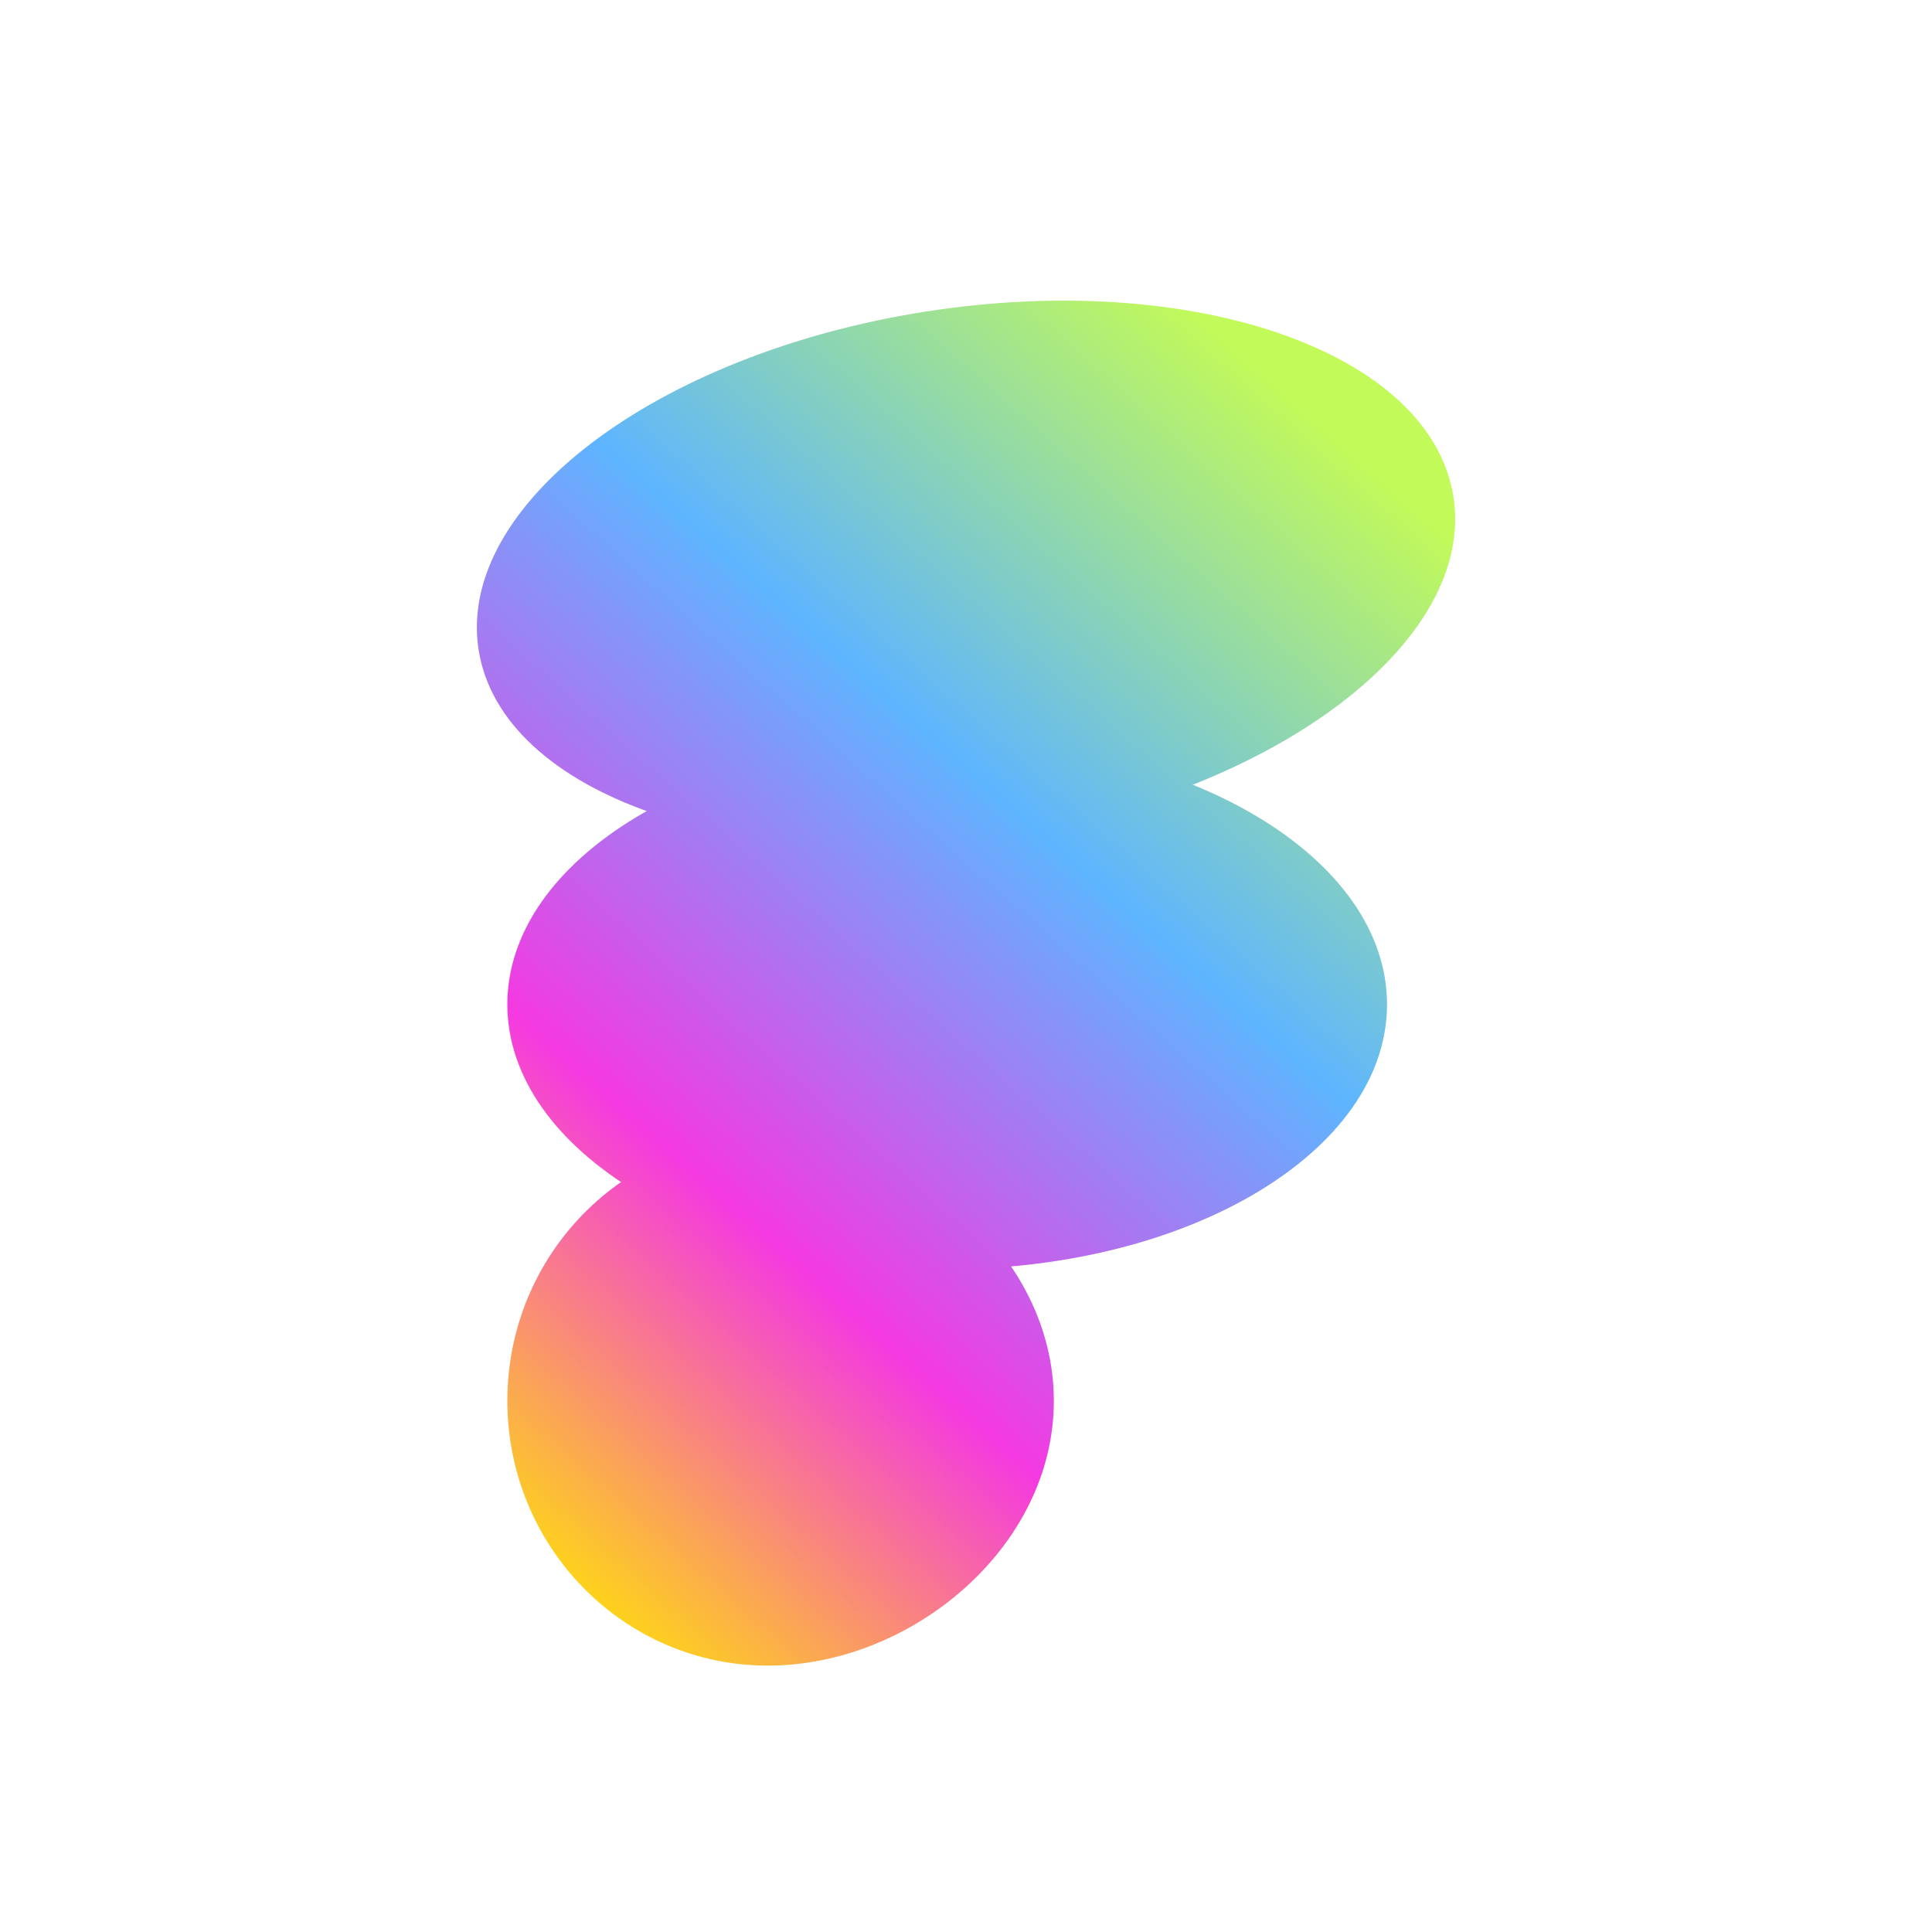
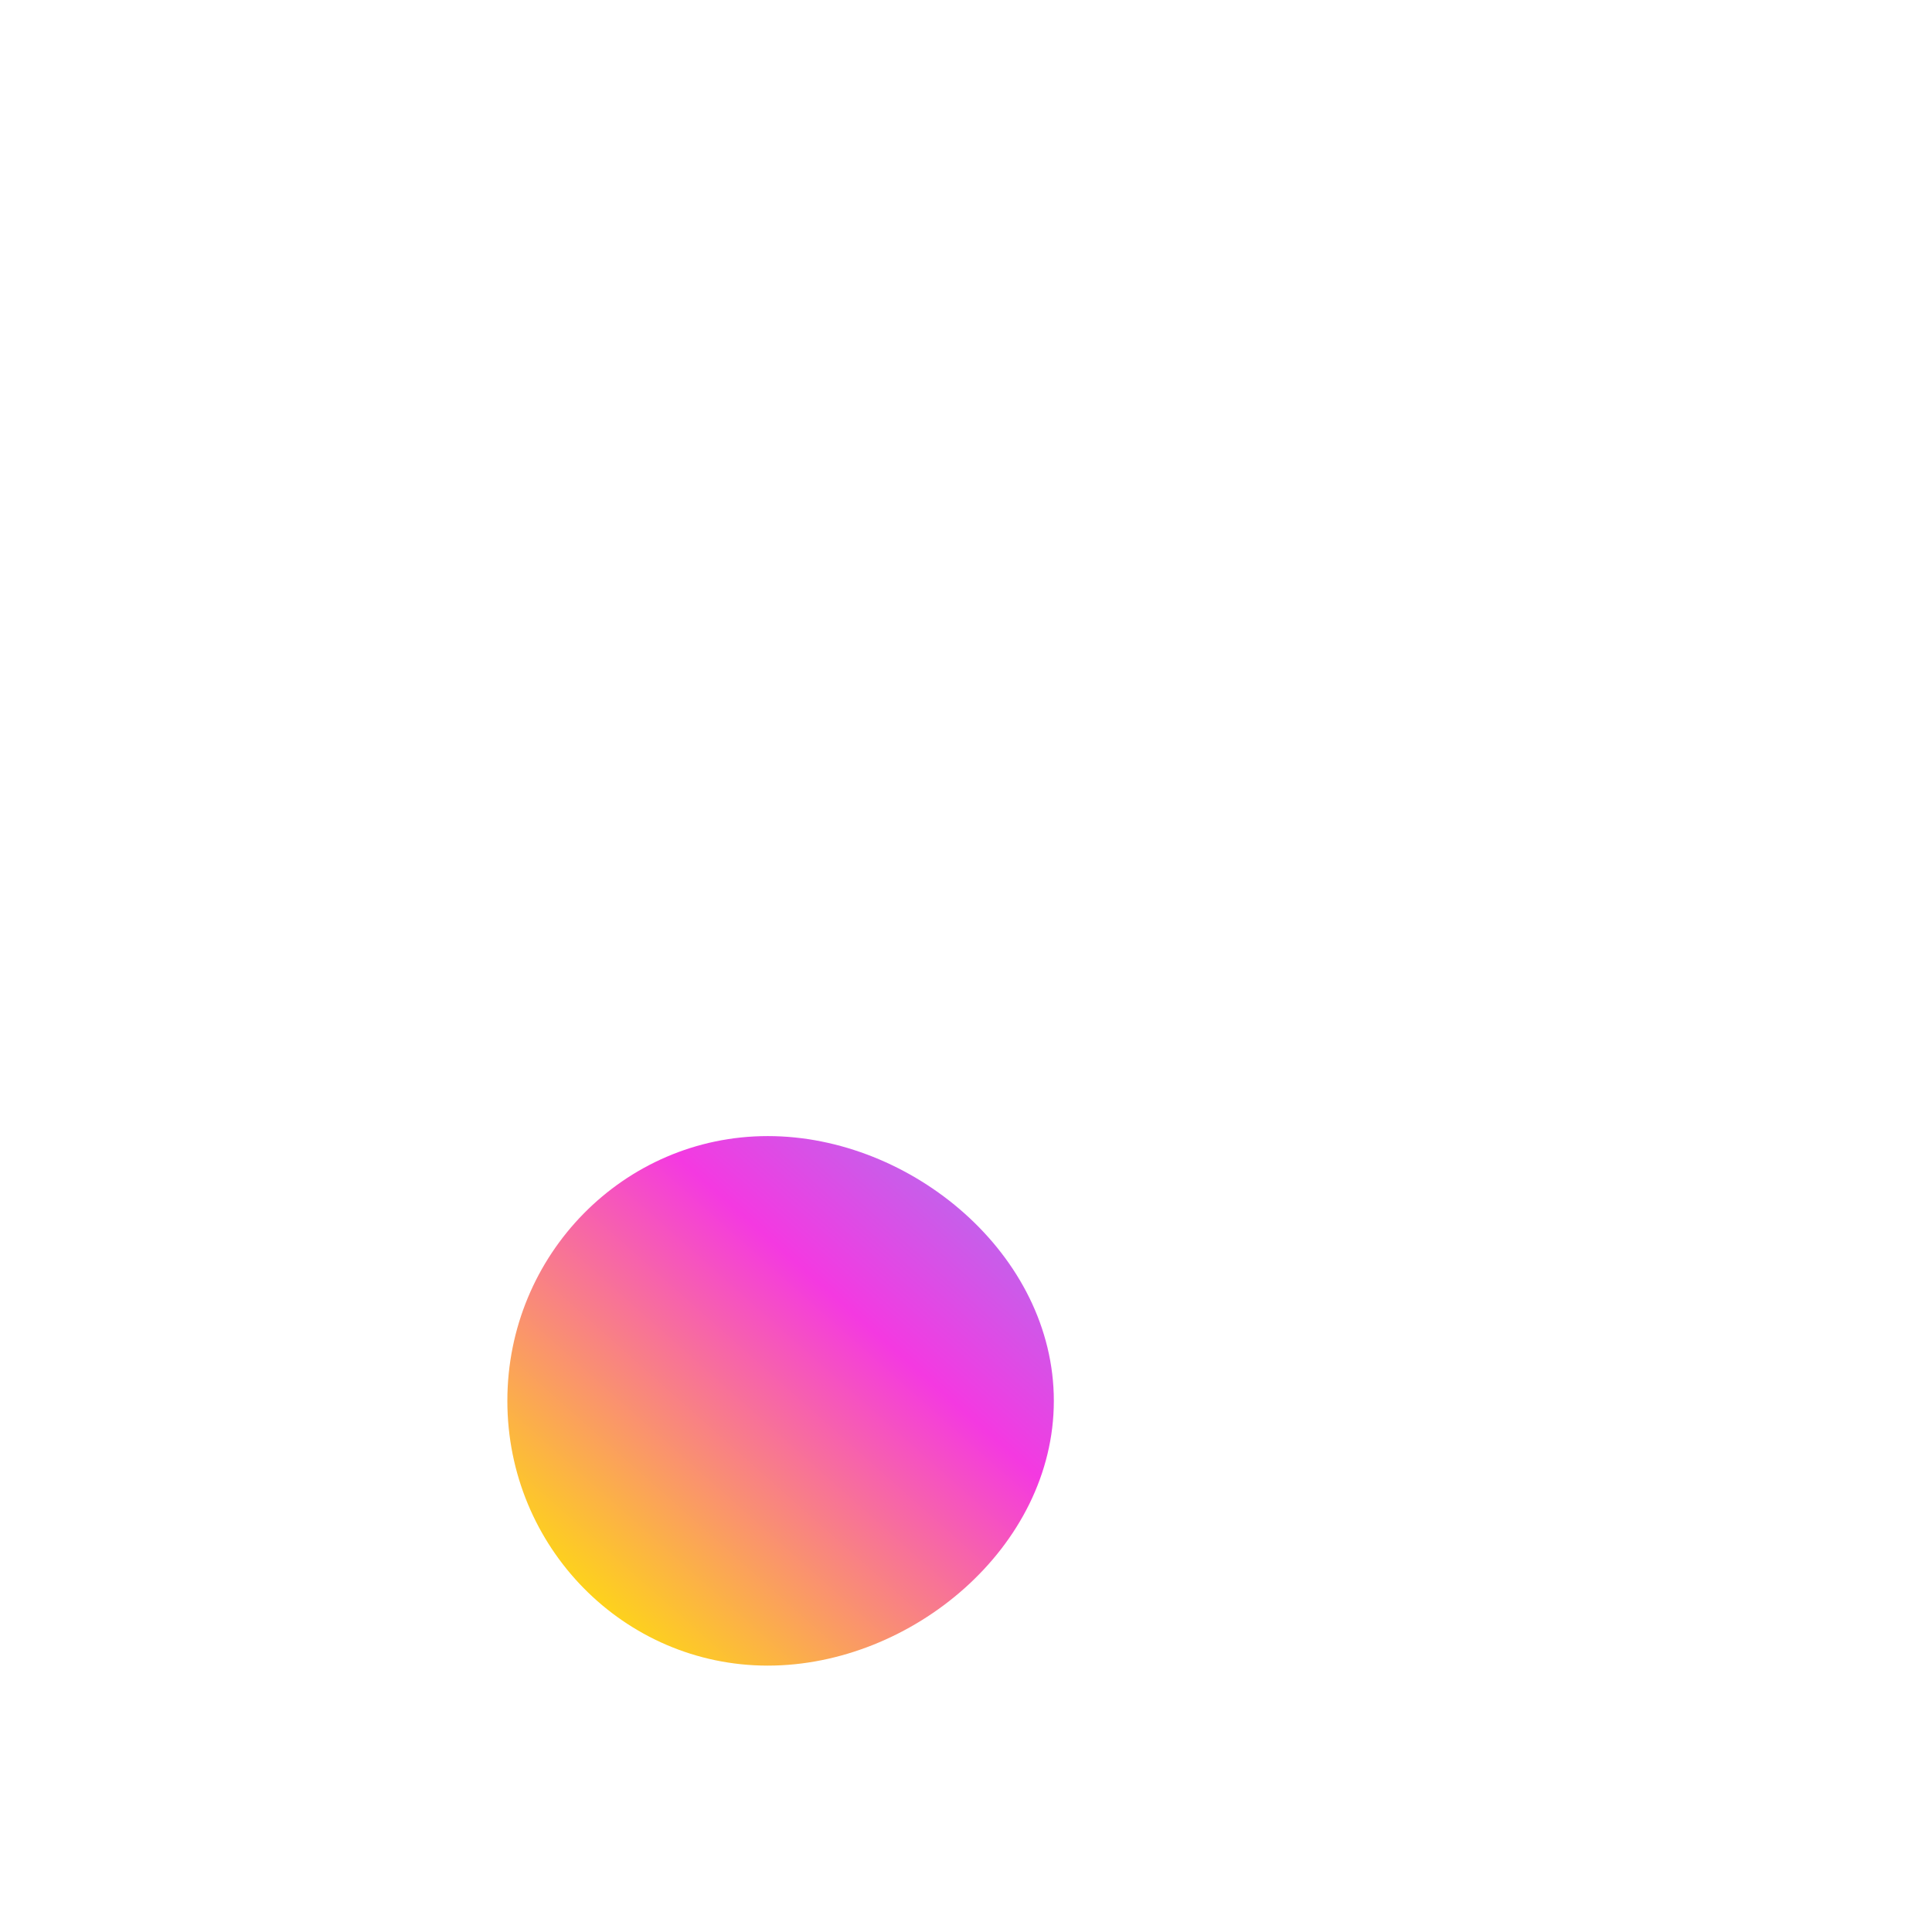
<svg xmlns="http://www.w3.org/2000/svg" width="645" height="645" fill="none">
  <g filter="url(#a)">
-     <path fill="url(#b)" d="M485.211 160.078c7.584 48.225-59.116 98.776-148.979 112.909-89.863 14.132-168.859-13.506-176.443-61.732-7.585-48.225 59.116-98.776 148.979-112.908 89.863-14.133 168.859 13.505 176.443 61.731Z" />
-     <path fill="url(#c)" d="M463.06 329.608c0 48.818-65.742 88.393-146.839 88.393s-146.839-39.575-146.839-88.393c0-48.819 65.742-88.394 146.839-88.394s146.839 39.575 146.839 88.394Z" />
    <path fill="url(#d)" d="M351.824 461.956c0 48.818-47.48 88.393-95.498 88.393-48.018 0-86.944-39.575-86.944-88.393s38.926-88.393 86.944-88.393 95.498 39.575 95.498 88.393Z" />
  </g>
  <defs>
    <linearGradient id="b" x1="405.52" x2="91.497" y1="103.685" y2="458.046" gradientUnits="userSpaceOnUse">
      <stop stop-color="#C2FA59" />
      <stop offset=".348" stop-color="#5EB5FF" />
      <stop offset=".689" stop-color="#F439E1" />
      <stop offset="1" stop-color="#FFE800" />
    </linearGradient>
    <linearGradient id="c" x1="405.52" x2="91.497" y1="103.685" y2="458.046" gradientUnits="userSpaceOnUse">
      <stop stop-color="#C2FA59" />
      <stop offset=".348" stop-color="#5EB5FF" />
      <stop offset=".689" stop-color="#F439E1" />
      <stop offset="1" stop-color="#FFE800" />
    </linearGradient>
    <linearGradient id="d" x1="405.52" x2="91.497" y1="103.685" y2="458.046" gradientUnits="userSpaceOnUse">
      <stop stop-color="#C2FA59" />
      <stop offset=".348" stop-color="#5EB5FF" />
      <stop offset=".689" stop-color="#F439E1" />
      <stop offset="1" stop-color="#FFE800" />
    </linearGradient>
    <filter id="a" width="326.598" height="461.418" x="159.201" y="94.651" color-interpolation-filters="sRGB" filterUnits="userSpaceOnUse">
      <feFlood flood-opacity="0" result="BackgroundImageFix" />
      <feBlend in="SourceGraphic" in2="BackgroundImageFix" result="shape" />
      <feColorMatrix in="SourceAlpha" result="hardAlpha" values="0 0 0 0 0 0 0 0 0 0 0 0 0 0 0 0 0 0 127 0" />
      <feOffset dy="5.719" />
      <feGaussianBlur stdDeviation="7.149" />
      <feComposite in2="hardAlpha" k2="-1" k3="1" operator="arithmetic" />
      <feColorMatrix values="0 0 0 0 0 0 0 0 0 0 0 0 0 0 0 0 0 0 0.25 0" />
      <feBlend in2="shape" result="effect1_innerShadow_399_9" />
    </filter>
  </defs>
</svg>